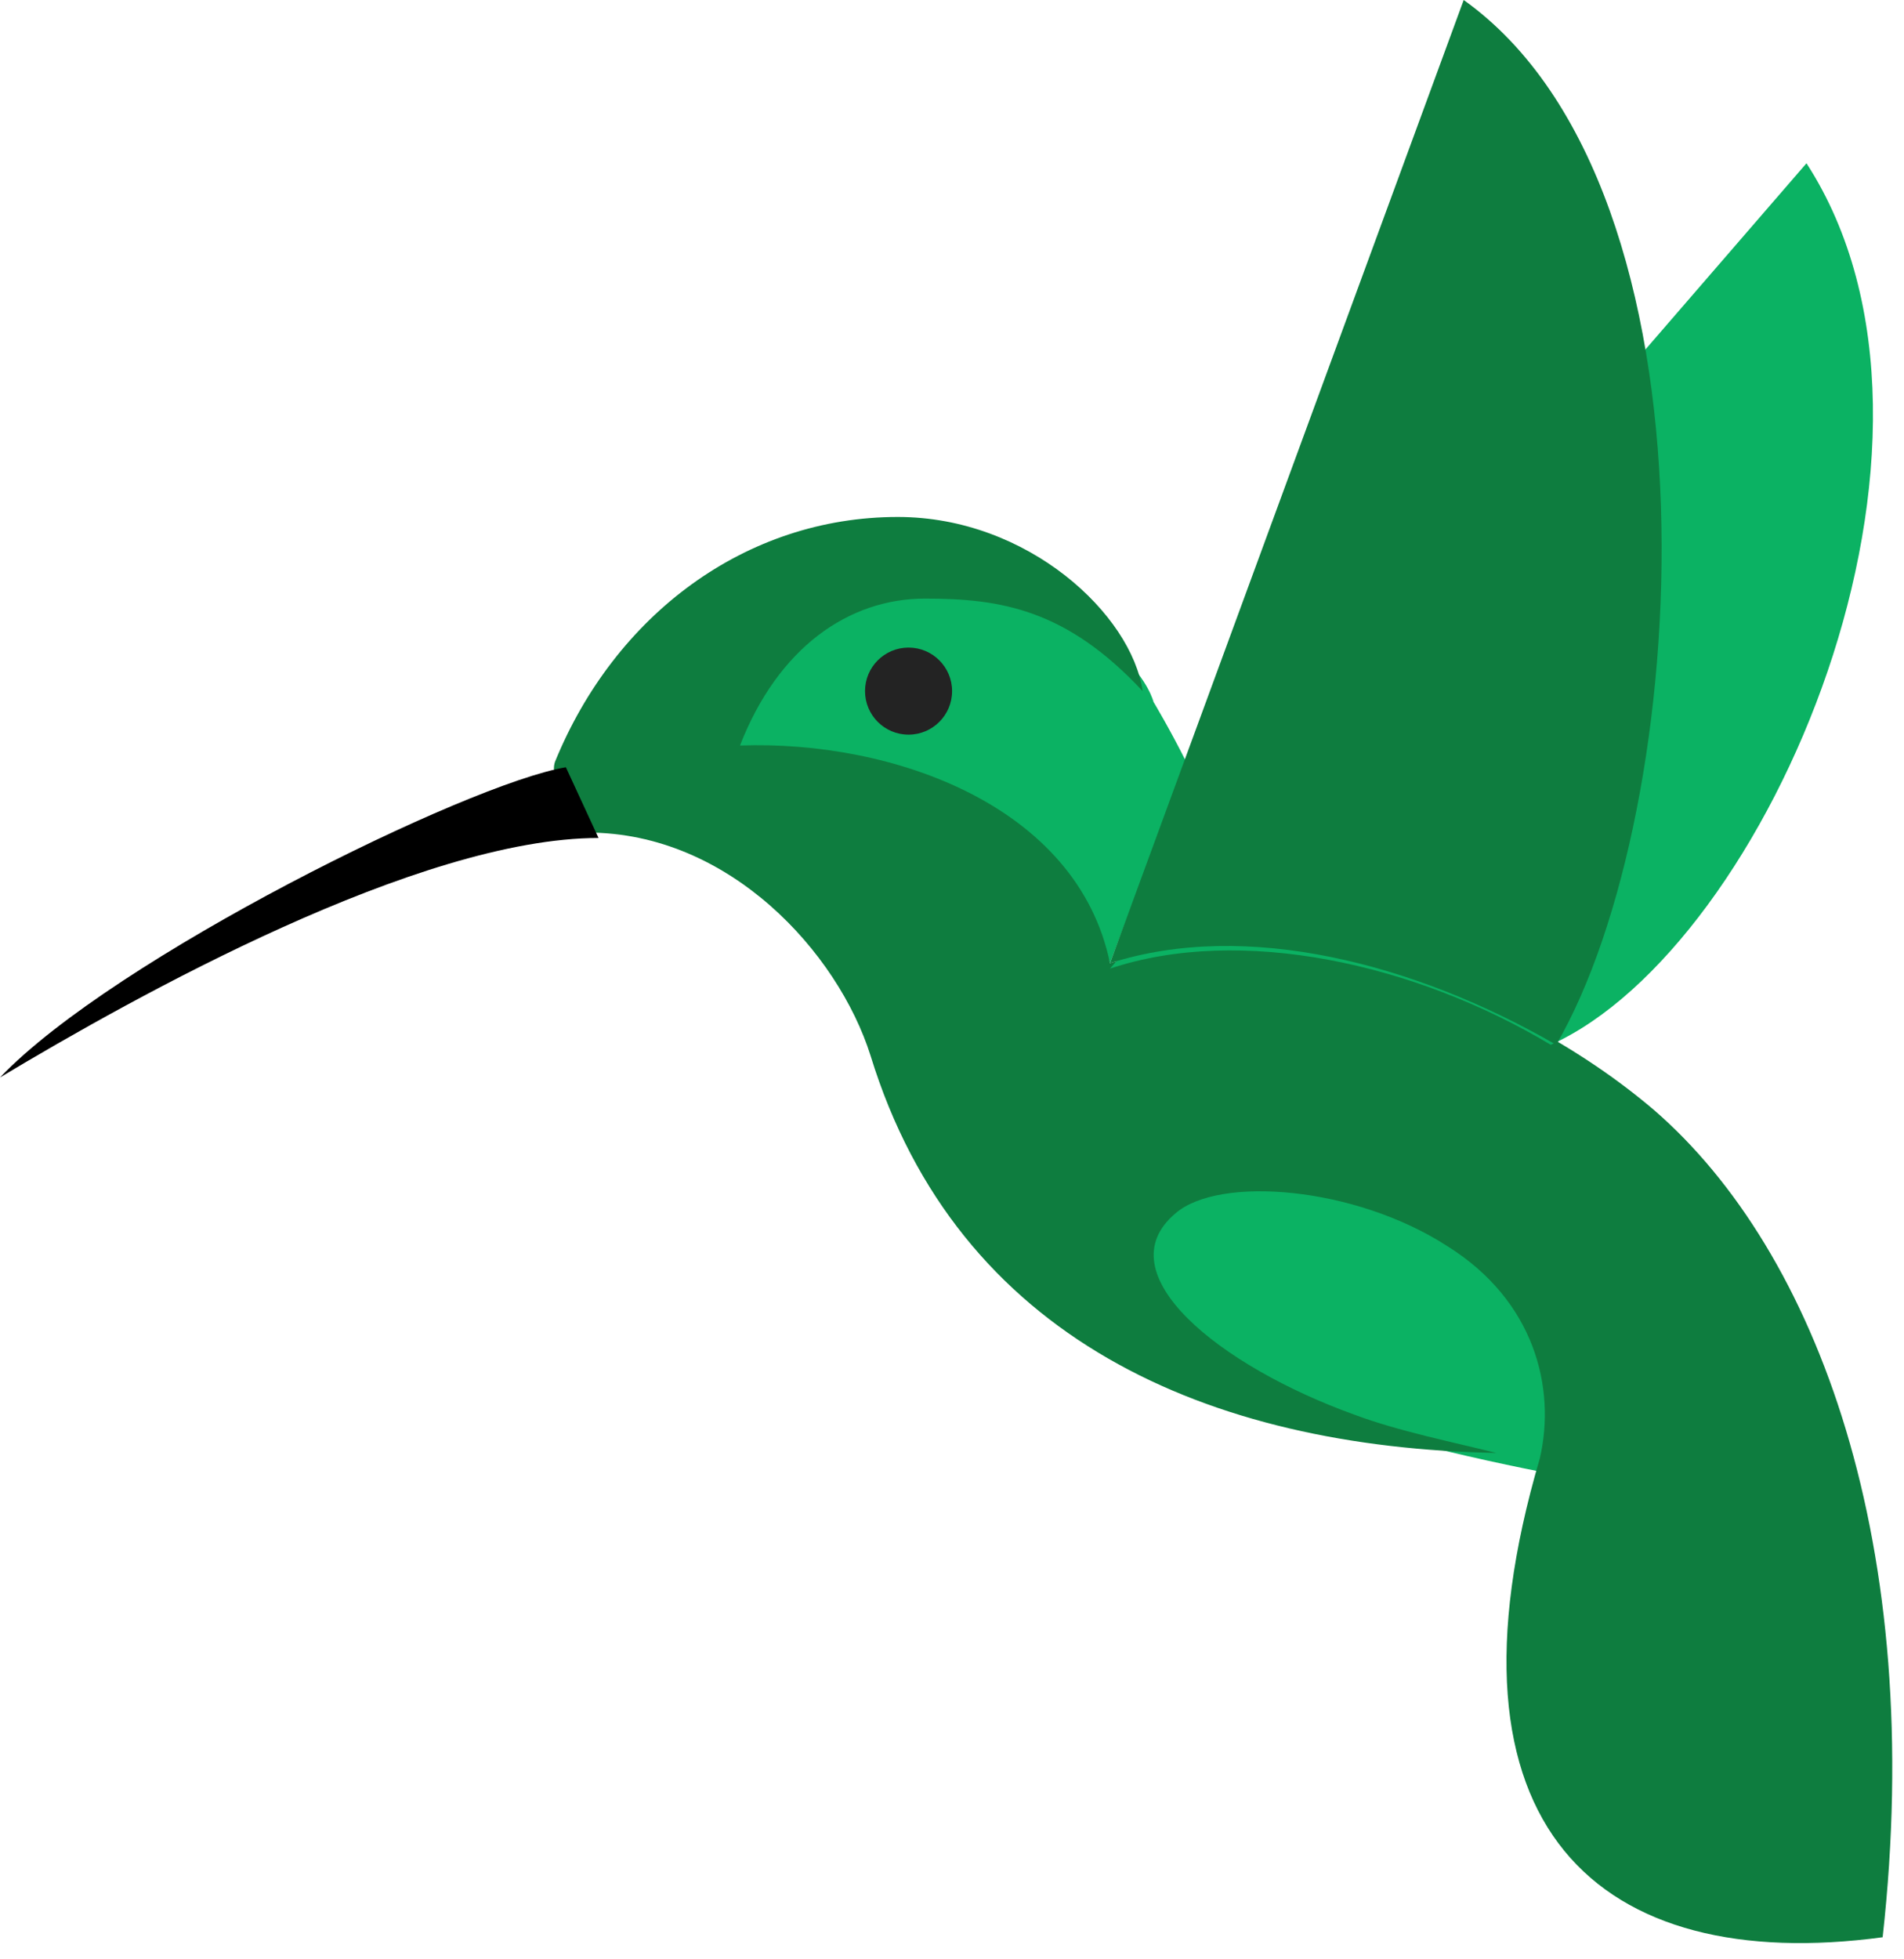
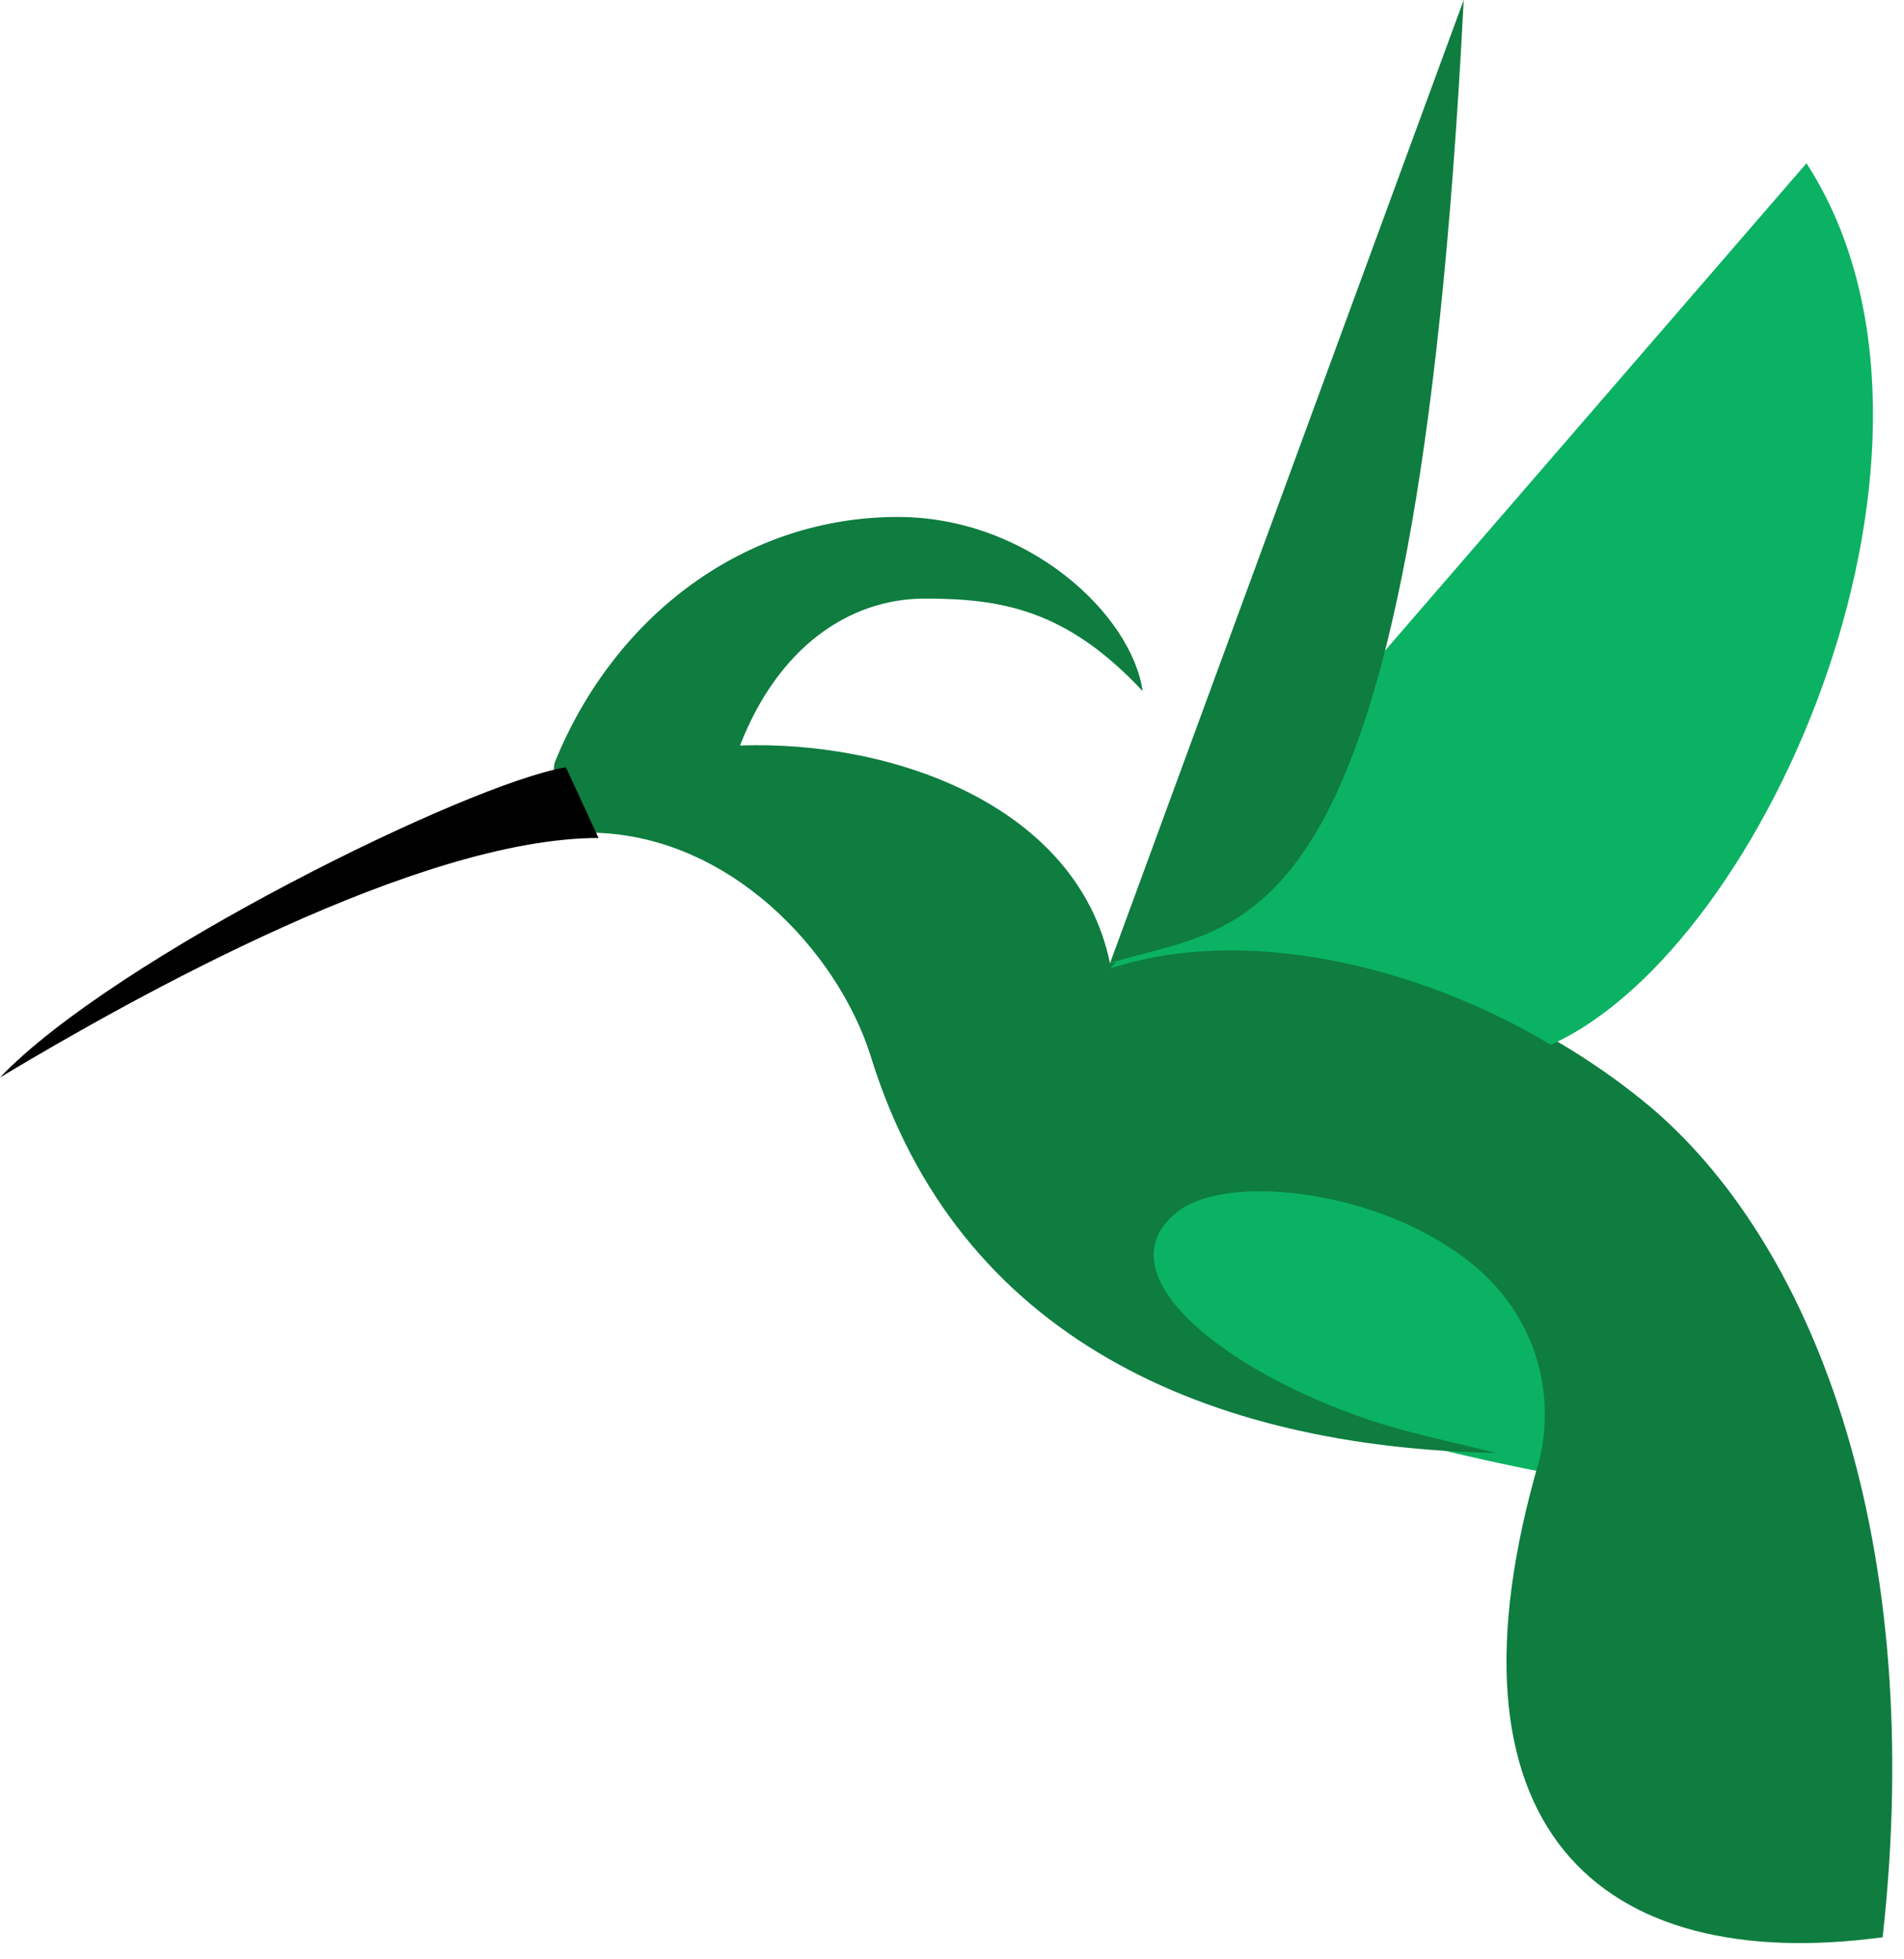
<svg xmlns="http://www.w3.org/2000/svg" width="69" height="71" viewBox="0 0 69 71" fill="none">
  <path d="M56.396 53.438C56.396 53.438 48.903 52.057 46.734 50.677C44.171 49.1 38.65 46.339 42.199 43.578C44.565 41.804 48.114 42.987 49.889 43.776C49.889 43.776 54.03 44.959 55.805 48.311C57.185 51.072 56.396 53.043 56.396 53.438Z" fill="#0BB263" />
-   <path d="M41.804 25.437C41.804 25.437 42.396 26.423 42.987 27.606L40.227 34.902C40.227 34.902 38.649 29.775 33.128 28.395C27.607 27.015 26.621 27.212 26.621 27.212C26.621 27.212 28.79 20.705 35.1 21.691C41.016 22.282 41.804 25.437 41.804 25.437Z" fill="#0BB263" />
  <path d="M59.944 40.226C54.62 35.691 46.338 32.931 40.225 34.902C39.042 29.184 32.338 26.818 26.817 27.015C28.197 23.466 30.761 21.691 33.521 21.691C36.282 21.691 38.648 22.085 41.408 25.043C41.014 22.282 37.268 18.733 32.535 18.733C27.014 18.733 22.282 22.282 20.112 27.607C19.915 28.198 20.507 29.184 21.296 30.17C26.422 30.17 30.366 34.508 31.549 38.255C34.704 48.508 43.775 52.452 54.226 52.649C52.648 52.255 50.676 51.86 49.099 51.269C44.169 49.494 40.028 46.142 42.592 43.973C44.169 42.593 49.099 42.987 52.451 45.156C55.606 47.128 56.395 50.283 55.803 52.846C51.859 66.255 57.972 71.579 68.226 70.199C69.803 56.001 65.86 45.353 59.944 40.226Z" fill="#0E7D3F" />
  <path d="M21.691 30.366C15.183 30.366 4.93 36.085 0 39.043C4.141 34.705 16.958 28.395 20.507 27.803L21.691 30.366Z" fill="black" />
-   <path d="M32.925 26.621C33.796 26.621 34.503 25.915 34.503 25.043C34.503 24.172 33.796 23.466 32.925 23.466C32.054 23.466 31.348 24.172 31.348 25.043C31.348 25.915 32.054 26.621 32.925 26.621Z" fill="#232323" />
  <path d="M56.199 37.86C51.269 34.902 44.959 33.522 40.227 35.099L65.466 5.916C71.974 15.972 64.086 34.31 56.199 37.86Z" fill="#0BB263" />
-   <path d="M40.227 34.902L53.044 0C62.706 6.902 61.325 29.381 56.396 37.86C51.269 34.902 45.156 33.324 40.227 34.902Z" fill="#0E7D3F" />
+   <path d="M40.227 34.902L53.044 0C51.269 34.902 45.156 33.324 40.227 34.902Z" fill="#0E7D3F" />
</svg>